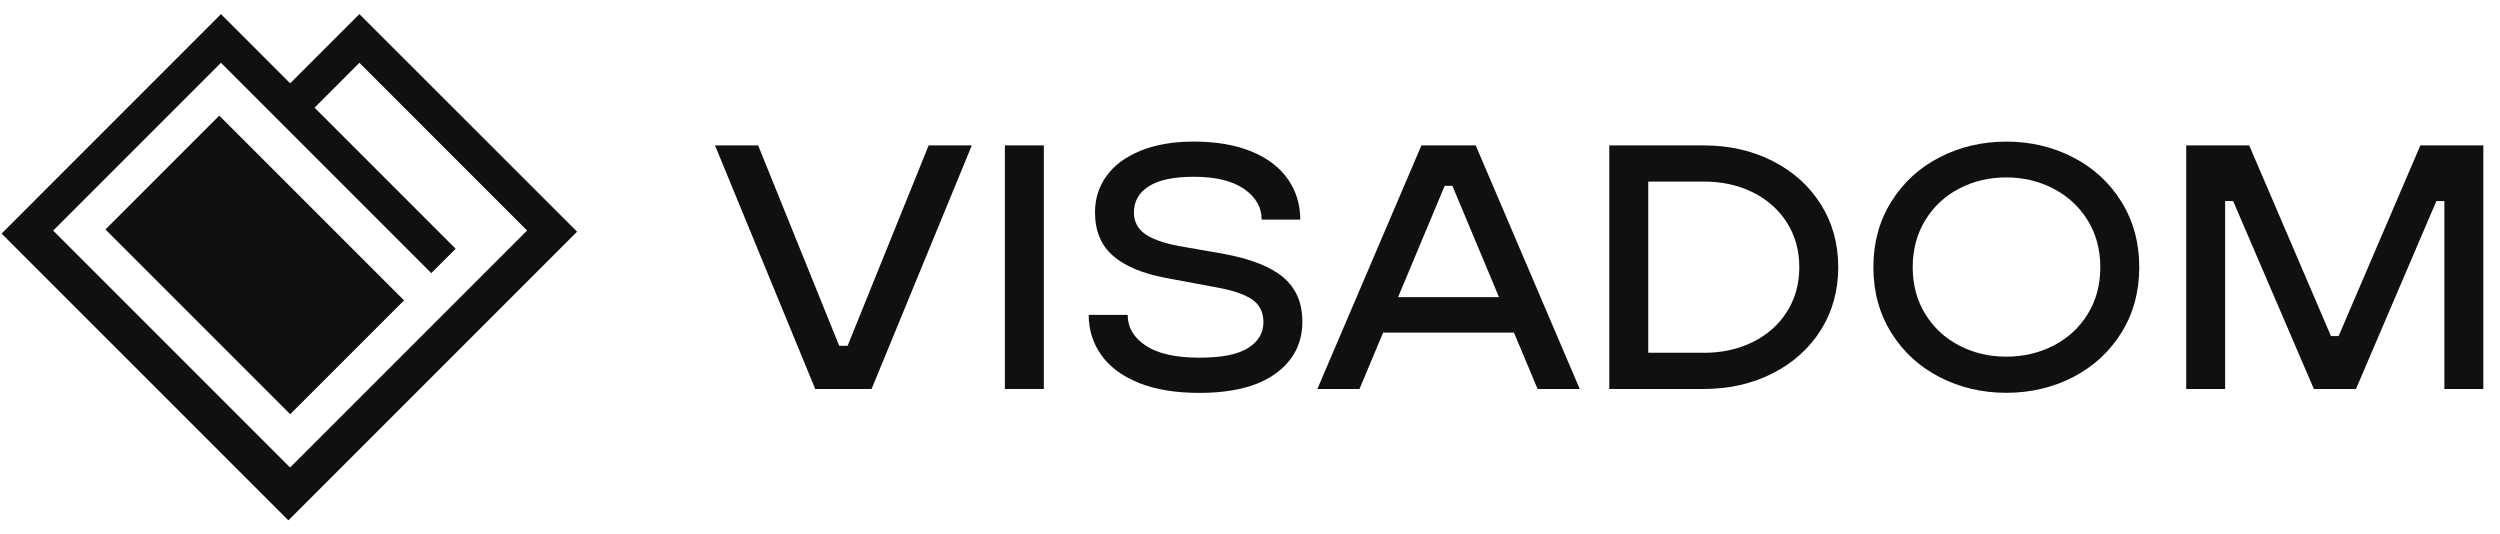
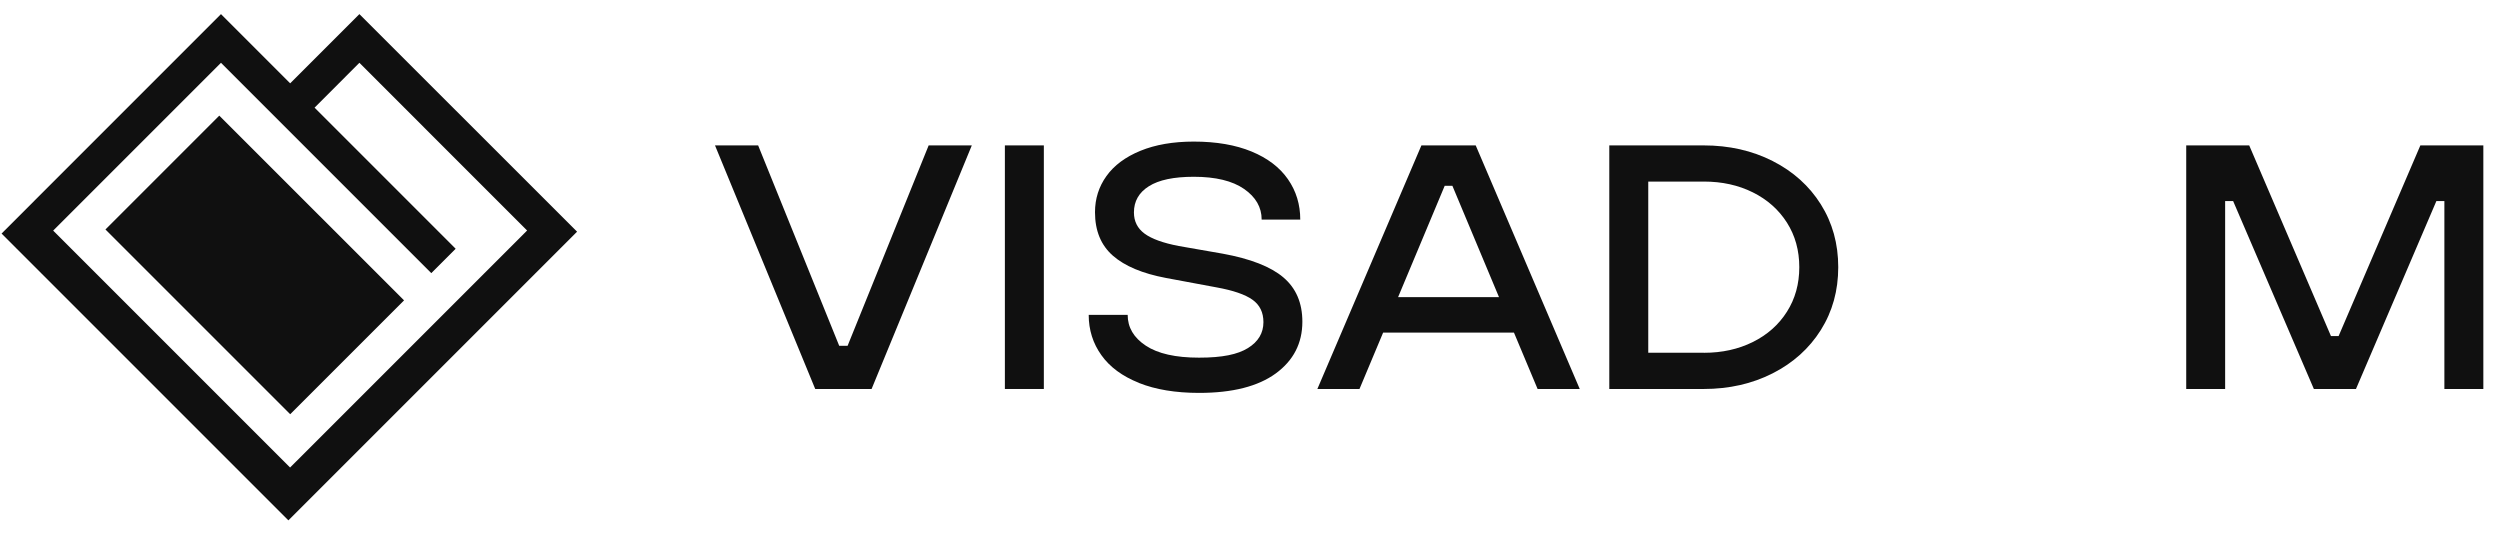
<svg xmlns="http://www.w3.org/2000/svg" width="145" height="31" viewBox="0 0 145 31" fill="none">
  <path d="M20.844 0.819L16.83 4.833L12.817 0.819L0.091 13.547L16.726 30.181L33.47 13.437L20.845 0.819H20.844ZM25.015 15.841L26.428 14.428L18.245 6.244L20.845 3.642L30.572 13.37L16.825 27.116L3.084 13.375L12.817 3.642L25.013 15.84L25.015 15.841Z" fill="#101010" />
  <path d="M12.719 6.707L6.116 13.31L16.832 24.025L23.435 17.422L12.719 6.707Z" fill="#101010" />
  <path d="M50.552 22.561H47.283L41.47 8.433H43.972L48.675 20.058H49.16L53.862 8.433H56.365L50.552 22.561Z" fill="#101010" />
  <path d="M60.543 22.561H58.283V8.433H60.543V22.561Z" fill="#101010" />
  <path d="M66.062 22.208C65.099 21.825 64.372 21.291 63.883 20.603C63.391 19.917 63.145 19.137 63.145 18.262H65.405C65.405 18.989 65.754 19.584 66.456 20.048C67.155 20.512 68.185 20.744 69.544 20.744C70.904 20.744 71.78 20.558 72.38 20.189C72.978 19.819 73.279 19.317 73.279 18.685C73.279 18.119 73.068 17.686 72.643 17.384C72.219 17.081 71.522 16.842 70.555 16.667L67.628 16.122C66.268 15.866 65.242 15.436 64.549 14.831C63.857 14.226 63.51 13.386 63.51 12.308C63.51 11.528 63.731 10.828 64.175 10.21C64.618 9.591 65.275 9.103 66.143 8.747C67.011 8.391 68.044 8.212 69.24 8.212C70.544 8.212 71.662 8.405 72.59 8.788C73.518 9.171 74.221 9.706 74.699 10.393C75.177 11.079 75.415 11.86 75.415 12.735H73.176C73.176 12.021 72.836 11.43 72.157 10.959C71.478 10.488 70.505 10.253 69.24 10.253C68.083 10.253 67.215 10.435 66.636 10.801C66.057 11.165 65.768 11.672 65.768 12.322C65.768 12.836 65.972 13.245 66.383 13.549C66.794 13.853 67.456 14.094 68.372 14.269L70.916 14.713C72.53 15.008 73.704 15.467 74.437 16.091C75.171 16.715 75.537 17.571 75.537 18.659C75.537 19.907 75.023 20.907 73.994 21.66C72.965 22.411 71.481 22.788 69.544 22.788C68.185 22.788 67.024 22.595 66.062 22.212V22.208Z" fill="#101010" />
  <path d="M91.624 22.561H89.181L87.81 19.292H80.221L78.85 22.561H76.407L82.442 8.433H85.591L91.625 22.561H91.624ZM83.793 10.775L81.089 17.234H86.942L84.238 10.775H83.795H83.793Z" fill="#101010" />
  <path d="M93.339 22.561V8.433H98.808C100.288 8.433 101.623 8.735 102.814 9.34C104.005 9.945 104.937 10.784 105.609 11.853C106.281 12.922 106.618 14.137 106.618 15.497C106.618 16.856 106.281 18.07 105.609 19.14C104.935 20.21 104.004 21.048 102.814 21.653C101.623 22.258 100.288 22.561 98.808 22.561H93.339ZM98.828 20.462C99.879 20.462 100.822 20.254 101.664 19.837C102.505 19.419 103.165 18.835 103.643 18.08C104.121 17.327 104.359 16.466 104.359 15.497C104.359 14.527 104.121 13.666 103.643 12.913C103.165 12.161 102.505 11.575 101.664 11.157C100.824 10.739 99.879 10.531 98.828 10.531H95.599V20.46H98.828V20.462Z" fill="#101010" />
-   <path d="M112.501 21.875C111.324 21.27 110.389 20.412 109.696 19.302C109.004 18.192 108.656 16.923 108.656 15.498C108.656 14.074 109.002 12.803 109.696 11.695C110.389 10.585 111.324 9.727 112.501 9.122C113.679 8.517 114.966 8.214 116.367 8.214C117.768 8.214 119.055 8.517 120.232 9.122C121.41 9.727 122.345 10.585 123.037 11.695C123.73 12.805 124.077 14.074 124.077 15.498C124.077 16.923 123.73 18.194 123.037 19.302C122.345 20.412 121.41 21.27 120.232 21.875C119.055 22.48 117.766 22.783 116.367 22.783C114.968 22.783 113.679 22.48 112.501 21.875ZM119.112 20.04C119.945 19.61 120.605 19 121.09 18.212C121.575 17.425 121.817 16.521 121.817 15.498C121.817 14.476 121.575 13.572 121.09 12.785C120.605 11.997 119.947 11.386 119.112 10.947C118.278 10.511 117.362 10.291 116.367 10.291C115.372 10.291 114.459 10.505 113.632 10.937C112.806 11.368 112.149 11.98 111.664 12.774C111.18 13.568 110.937 14.476 110.937 15.498C110.937 16.521 111.18 17.425 111.664 18.212C112.149 19 112.804 19.608 113.632 20.04C114.459 20.471 115.372 20.686 116.367 20.686C117.362 20.686 118.276 20.471 119.112 20.04Z" fill="#101010" />
  <path d="M129.062 22.561H126.801V8.433H130.454L135.196 19.493H135.639L140.381 8.433H144.034V22.561H141.774V11.662H141.31L136.646 22.561H134.204L129.522 11.662H129.058V22.561H129.062Z" fill="#101010" />
</svg>